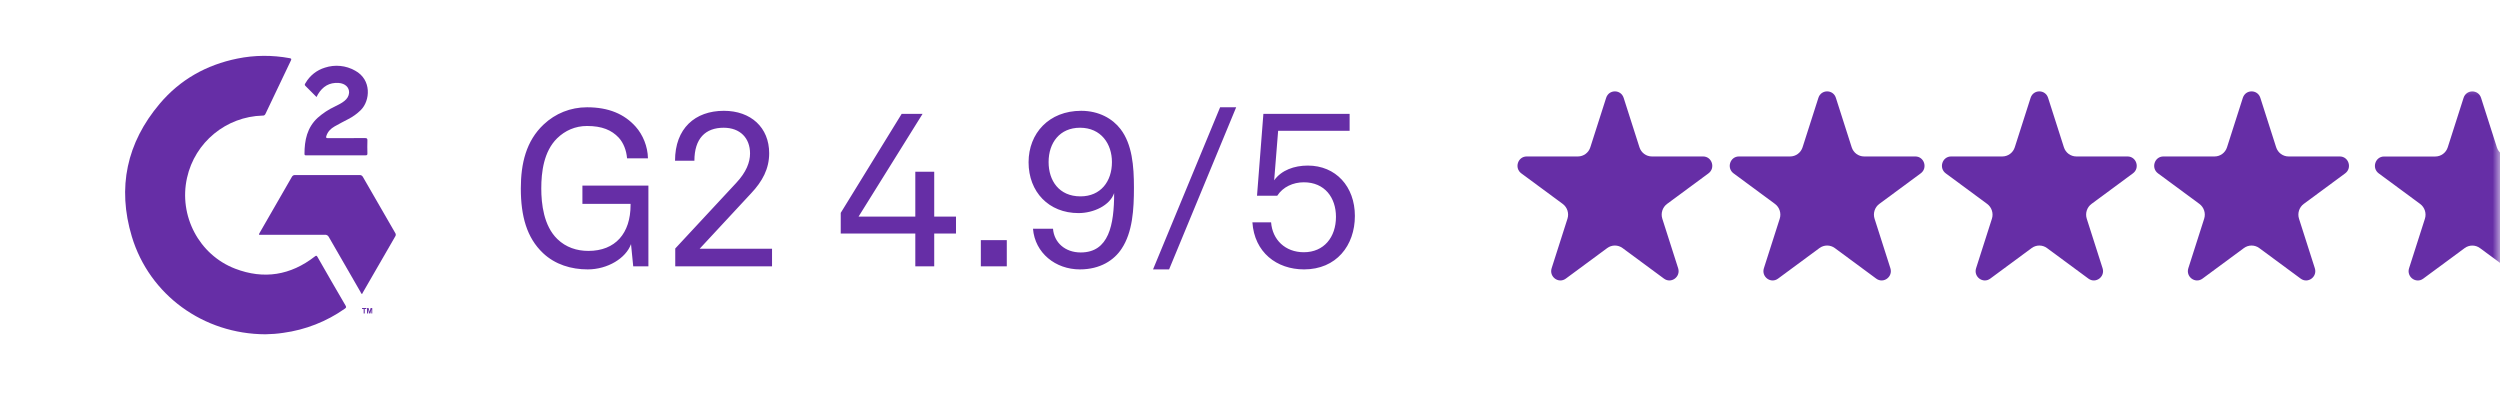
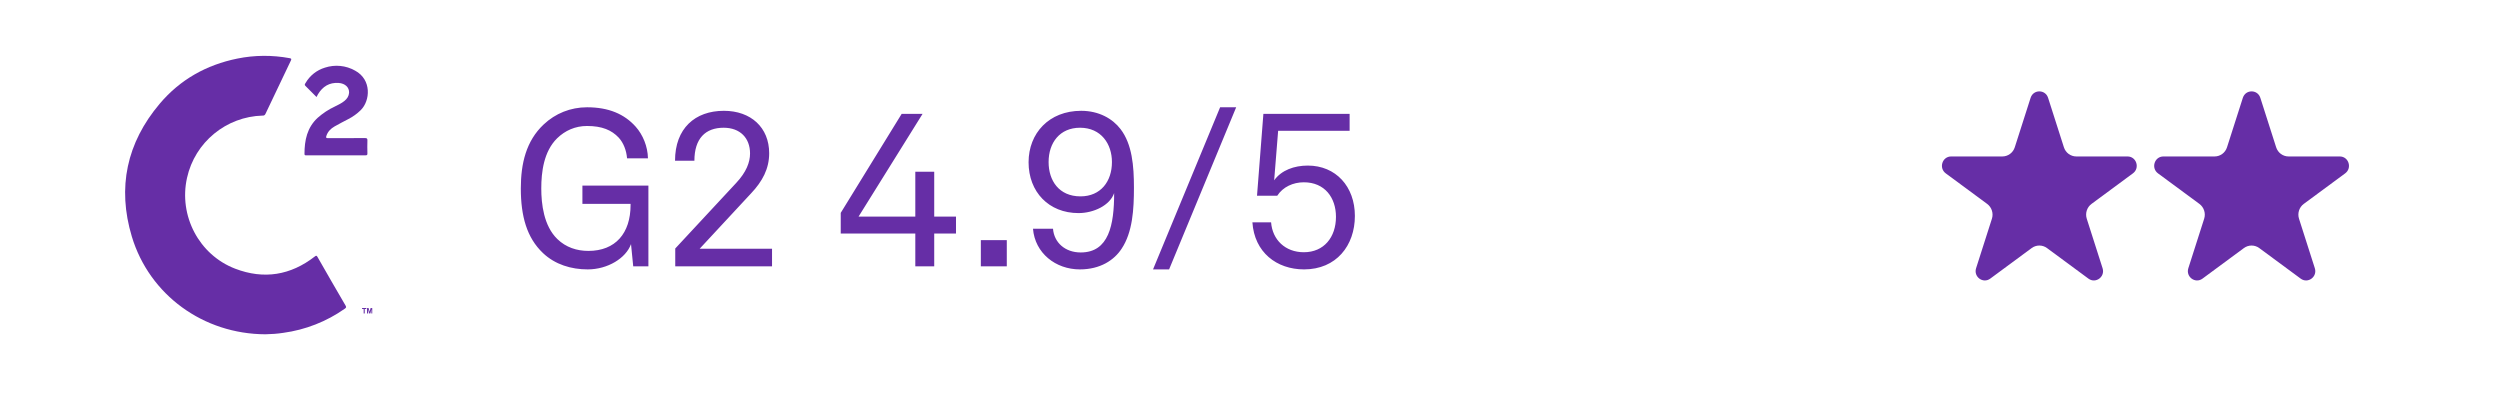
<svg xmlns="http://www.w3.org/2000/svg" width="170" height="27" viewBox="0 0 170 27" fill="none">
  <path d="M39.963 18.319C38.841 18.319 37.749 17.989 36.926 17.212C35.82 16.165 35.416 14.699 35.416 12.814C35.416 11.124 35.775 9.584 36.971 8.462C37.764 7.714 38.796 7.295 39.918 7.295C41.398 7.295 42.46 7.759 43.223 8.611C43.717 9.165 44.046 9.958 44.061 10.765H42.64C42.595 10.227 42.401 9.718 42.072 9.359C41.593 8.851 40.95 8.567 39.918 8.567C39.11 8.567 38.422 8.881 37.884 9.404C36.971 10.302 36.807 11.708 36.807 12.814C36.807 13.861 36.971 15.357 37.899 16.255C38.482 16.823 39.23 17.062 40.008 17.062C41.847 17.062 42.879 15.866 42.879 13.936V13.861H39.604V12.62H44.091V18.109H43.059L42.909 16.599C42.565 17.556 41.324 18.319 39.963 18.319ZM45.917 18.109V16.898L50.06 12.441C50.748 11.708 51.003 11.034 51.003 10.436C51.003 9.389 50.33 8.686 49.208 8.686C47.967 8.686 47.219 9.419 47.219 10.93H45.902C45.902 8.731 47.264 7.535 49.223 7.535C51.062 7.535 52.304 8.671 52.304 10.421C52.304 11.483 51.84 12.336 51.078 13.143L47.578 16.913H52.498V18.109H45.917ZM62.241 18.109V15.88H57.17V14.475L61.313 7.744H62.734L58.382 14.729H62.241V11.678H63.527V14.729H65.008V15.88H63.527V18.109H62.241ZM66.697 16.329H68.462V18.109H66.697V16.329ZM73.428 18.319C71.783 18.319 70.377 17.212 70.243 15.552H71.604C71.678 16.494 72.426 17.167 73.488 17.167C75.403 17.167 75.762 15.297 75.762 13.129C75.478 13.966 74.371 14.49 73.339 14.49C71.32 14.49 69.943 13.054 69.943 11.034C69.943 9.06 71.334 7.535 73.518 7.535C74.73 7.535 75.657 8.073 76.195 8.776C76.988 9.808 77.108 11.289 77.108 12.755C77.108 14.235 77.018 15.791 76.27 16.913C75.762 17.69 74.819 18.319 73.428 18.319ZM73.473 13.353C74.849 13.353 75.612 12.336 75.612 11.02C75.612 9.793 74.879 8.686 73.443 8.686C72.067 8.686 71.305 9.703 71.305 11.02C71.305 12.276 72.007 13.353 73.473 13.353ZM84.06 7.295L79.498 18.319H78.406L82.968 7.295H84.06ZM88.677 18.319C86.808 18.319 85.297 17.152 85.163 15.118H86.434C86.524 16.299 87.391 17.152 88.662 17.152C90.024 17.152 90.846 16.135 90.846 14.744C90.846 13.443 90.083 12.396 88.662 12.396C87.93 12.396 87.242 12.71 86.853 13.308H85.477L85.91 7.744H91.774V8.896H86.913L86.643 12.261C87.137 11.573 88.004 11.259 88.932 11.259C90.831 11.259 92.132 12.68 92.132 14.684C92.132 16.703 90.861 18.319 88.677 18.319Z" fill="#662EA6" />
-   <path fill-rule="evenodd" clip-rule="evenodd" d="M110.408 6.653L111.483 10.015C111.602 10.388 111.943 10.639 112.329 10.639H115.81C116.415 10.639 116.667 11.426 116.177 11.788L113.36 13.866C113.049 14.096 112.919 14.504 113.038 14.875L114.113 18.238C114.301 18.823 113.641 19.309 113.151 18.947L110.335 16.869C110.024 16.639 109.601 16.639 109.29 16.869L106.474 18.947C105.984 19.309 105.325 18.823 105.512 18.238L106.587 14.875C106.707 14.504 106.576 14.096 106.265 13.866L103.448 11.788C102.959 11.426 103.21 10.639 103.816 10.639H107.297C107.682 10.639 108.024 10.388 108.142 10.015L109.218 6.653C109.405 6.068 110.22 6.068 110.408 6.653Z" fill="#662EA6" />
  <path fill-rule="evenodd" clip-rule="evenodd" d="M139.27 6.653L140.345 10.015C140.464 10.388 140.805 10.639 141.191 10.639H144.672C145.277 10.639 145.53 11.426 145.039 11.788L142.223 13.866C141.911 14.096 141.781 14.504 141.9 14.875L142.975 18.238C143.163 18.823 142.504 19.309 142.014 18.947L139.197 16.869C138.886 16.639 138.464 16.639 138.153 16.869L135.336 18.947C134.846 19.309 134.187 18.823 134.374 18.238L135.45 14.875C135.569 14.504 135.438 14.096 135.127 13.866L132.311 11.788C131.821 11.426 132.072 10.639 132.678 10.639H136.159C136.544 10.639 136.886 10.388 137.005 10.015L138.081 6.653C138.268 6.068 139.082 6.068 139.27 6.653Z" fill="#662EA6" />
-   <path fill-rule="evenodd" clip-rule="evenodd" d="M124.84 6.653L125.915 10.015C126.034 10.388 126.376 10.639 126.761 10.639H130.242C130.847 10.639 131.1 11.426 130.609 11.788L127.793 13.866C127.481 14.096 127.352 14.504 127.471 14.875L128.546 18.238C128.733 18.823 128.074 19.309 127.584 18.947L124.768 16.869C124.456 16.639 124.035 16.639 123.723 16.869L120.906 18.947C120.417 19.309 119.757 18.823 119.945 18.238L121.021 14.875C121.14 14.504 121.009 14.096 120.697 13.866L117.881 11.788C117.391 11.426 117.643 10.639 118.248 10.639H121.729C122.115 10.639 122.456 10.388 122.575 10.015L123.651 6.653C123.838 6.068 124.653 6.068 124.84 6.653Z" fill="#662EA6" />
  <path fill-rule="evenodd" clip-rule="evenodd" d="M153.703 6.653L154.778 10.015C154.897 10.388 155.238 10.639 155.623 10.639H159.105C159.71 10.639 159.962 11.426 159.472 11.788L156.655 13.866C156.344 14.096 156.214 14.504 156.333 14.875L157.408 18.238C157.596 18.823 156.936 19.309 156.447 18.947L153.63 16.869C153.319 16.639 152.897 16.639 152.585 16.869L149.769 18.947C149.279 19.309 148.619 18.823 148.807 18.238L149.883 14.875C150.002 14.504 149.871 14.096 149.56 13.866L146.743 11.788C146.253 11.426 146.505 10.639 147.111 10.639H150.592C150.977 10.639 151.319 10.388 151.437 10.015L152.513 6.653C152.7 6.068 153.515 6.068 153.703 6.653Z" fill="#662EA6" />
  <mask id="mask0_2008_4110" style="mask-type:alpha" maskUnits="userSpaceOnUse" x="160" y="5" width="10" height="15">
-     <path d="M160.914 5.453H169.999V19.952H160.914V5.453Z" fill="#FFE6EF" />
-   </mask>
+     </mask>
  <g mask="url(#mask0_2008_4110)">
-     <path fill-rule="evenodd" clip-rule="evenodd" d="M169.787 10.018C169.906 10.39 170.248 10.642 170.633 10.642H174.114C174.719 10.642 174.972 11.428 174.482 11.79L171.665 13.868C171.354 14.098 171.224 14.506 171.343 14.878L172.418 18.24C172.605 18.825 171.946 19.311 171.457 18.95L168.64 16.872C168.329 16.641 167.907 16.641 167.595 16.872L164.778 18.95C164.289 19.311 163.629 18.825 163.817 18.24L164.893 14.878C165.012 14.506 164.881 14.098 164.57 13.868L161.753 11.79C161.263 11.428 161.515 10.642 162.12 10.642H165.601C165.987 10.642 166.328 10.39 166.447 10.018L167.523 6.655C167.71 6.071 168.525 6.071 168.712 6.655L169.787 10.018Z" fill="#662EA6" />
-   </g>
+     </g>
  <path d="M18.05 22.731C13.832 22.719 10.161 20.059 8.963 16.081C7.964 12.753 8.614 9.708 10.865 7.048C12.249 5.411 14.036 4.412 16.131 3.985C17.304 3.744 18.514 3.738 19.693 3.955C19.826 3.979 19.826 4.015 19.777 4.123C19.2 5.327 18.622 6.536 18.05 7.746C18.02 7.824 17.942 7.872 17.858 7.86C15.378 7.926 13.254 9.672 12.718 12.091C12.141 14.667 13.531 17.327 15.992 18.271C17.942 19.018 19.759 18.723 21.408 17.441C21.493 17.375 21.529 17.363 21.589 17.471C22.221 18.578 22.859 19.686 23.503 20.787C23.557 20.883 23.539 20.925 23.454 20.986C22.209 21.864 20.77 22.43 19.26 22.634C18.857 22.695 18.453 22.725 18.05 22.731Z" fill="#662EA6" />
-   <path d="M24.605 19.987C24.551 19.957 24.539 19.902 24.515 19.854C23.793 18.609 23.077 17.363 22.36 16.117C22.312 16.015 22.198 15.949 22.084 15.967C20.651 15.973 19.225 15.967 17.793 15.967H17.612C17.612 15.913 17.63 15.858 17.666 15.816C18.395 14.553 19.117 13.295 19.845 12.031C19.887 11.947 19.971 11.893 20.068 11.905C21.53 11.911 22.992 11.911 24.455 11.905C24.545 11.893 24.635 11.947 24.677 12.031C25.406 13.301 26.14 14.57 26.874 15.84C26.922 15.906 26.928 15.997 26.88 16.069C26.14 17.345 25.406 18.621 24.671 19.896C24.659 19.933 24.647 19.975 24.605 19.987Z" fill="#662EA6" />
  <path d="M21.523 6.597C21.259 6.332 21.018 6.085 20.765 5.838C20.687 5.76 20.741 5.706 20.777 5.646C21.066 5.14 21.542 4.767 22.095 4.599C22.775 4.376 23.521 4.448 24.147 4.803C25.285 5.417 25.183 6.849 24.526 7.493C24.28 7.734 23.997 7.939 23.69 8.095C23.371 8.264 23.058 8.42 22.745 8.601C22.486 8.751 22.288 8.95 22.192 9.245C22.155 9.365 22.174 9.395 22.306 9.395C23.142 9.389 23.979 9.395 24.815 9.389C24.942 9.389 24.99 9.413 24.984 9.551C24.972 9.846 24.978 10.141 24.984 10.436C24.984 10.532 24.96 10.562 24.863 10.562C23.515 10.562 22.174 10.562 20.825 10.562C20.759 10.562 20.705 10.562 20.705 10.472C20.705 9.539 20.88 8.673 21.608 8.005C21.957 7.698 22.348 7.439 22.763 7.247C22.992 7.132 23.227 7.024 23.425 6.861C23.6 6.717 23.72 6.542 23.738 6.308C23.756 5.941 23.467 5.67 23.028 5.64C22.396 5.598 21.945 5.88 21.626 6.404C21.596 6.464 21.566 6.518 21.523 6.597Z" fill="#662EA6" />
  <path d="M24.729 21.317V21.01H24.621V20.944H24.91V21.01H24.802V21.317H24.729ZM24.958 21.317V20.95H25.066L25.133 21.202L25.199 20.95H25.313V21.317H25.253V21.028L25.181 21.317H25.109L25.036 21.028V21.317H24.958Z" fill="#662EA6" />
</svg>